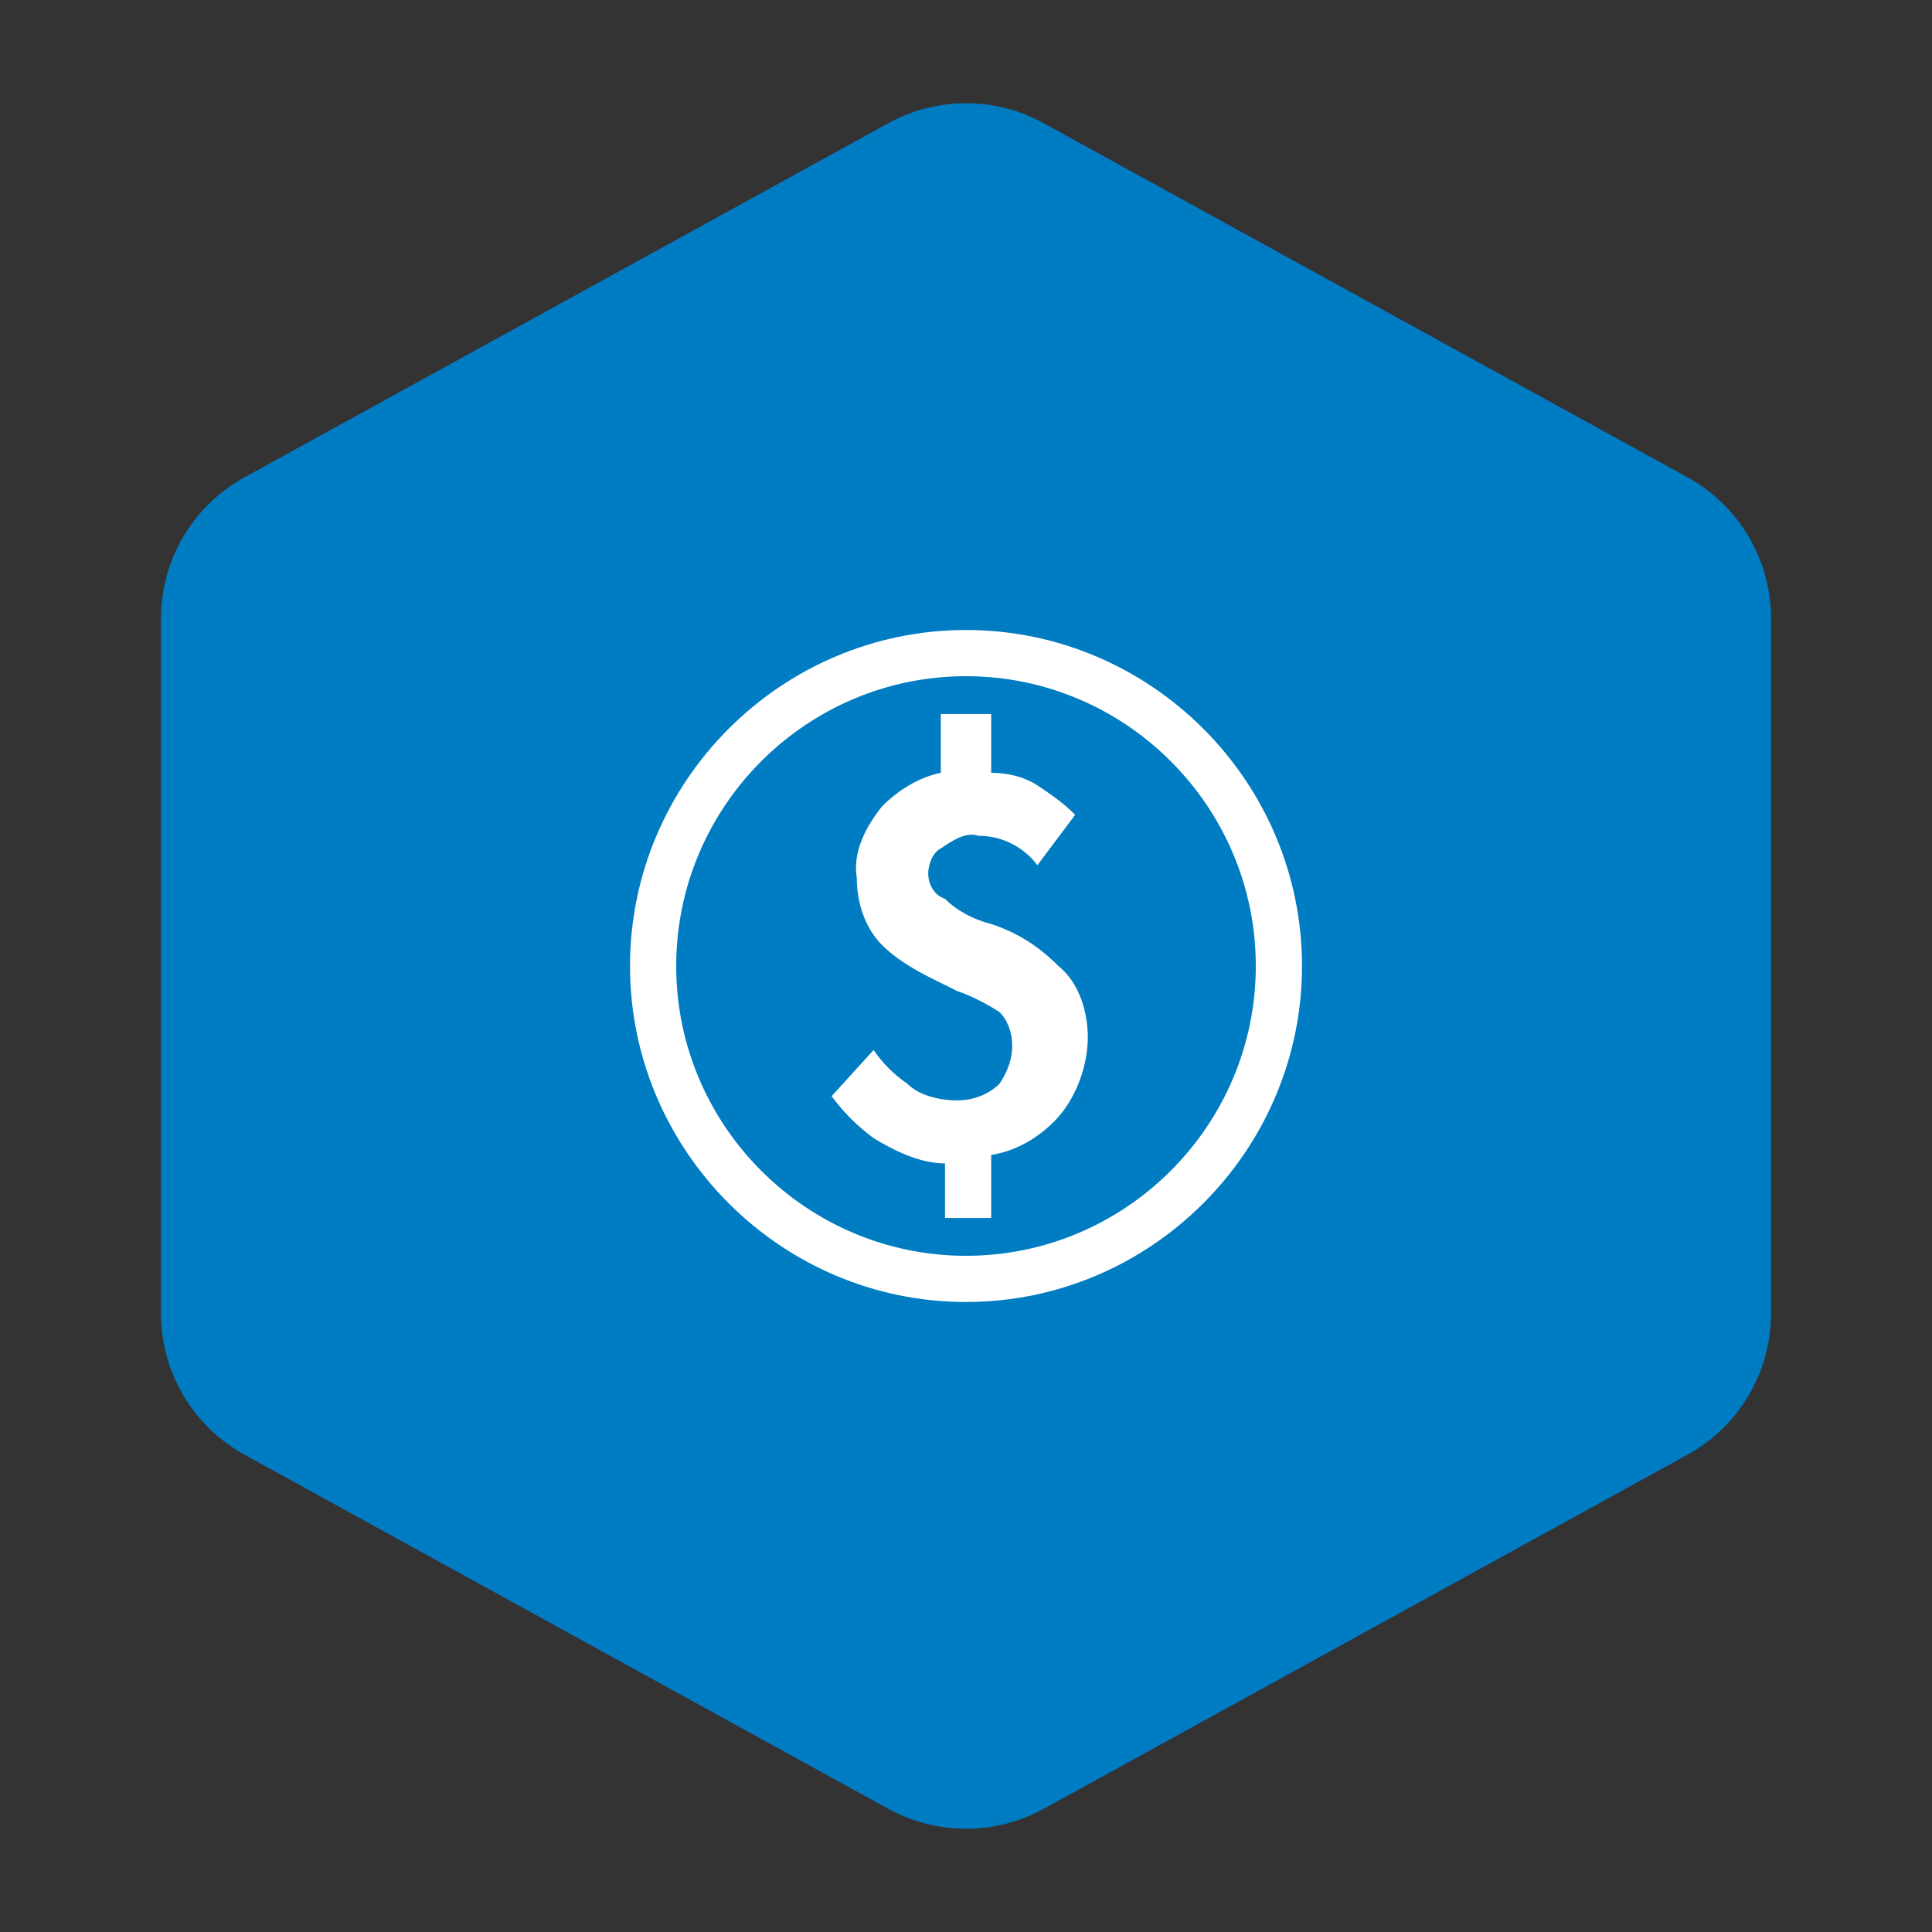
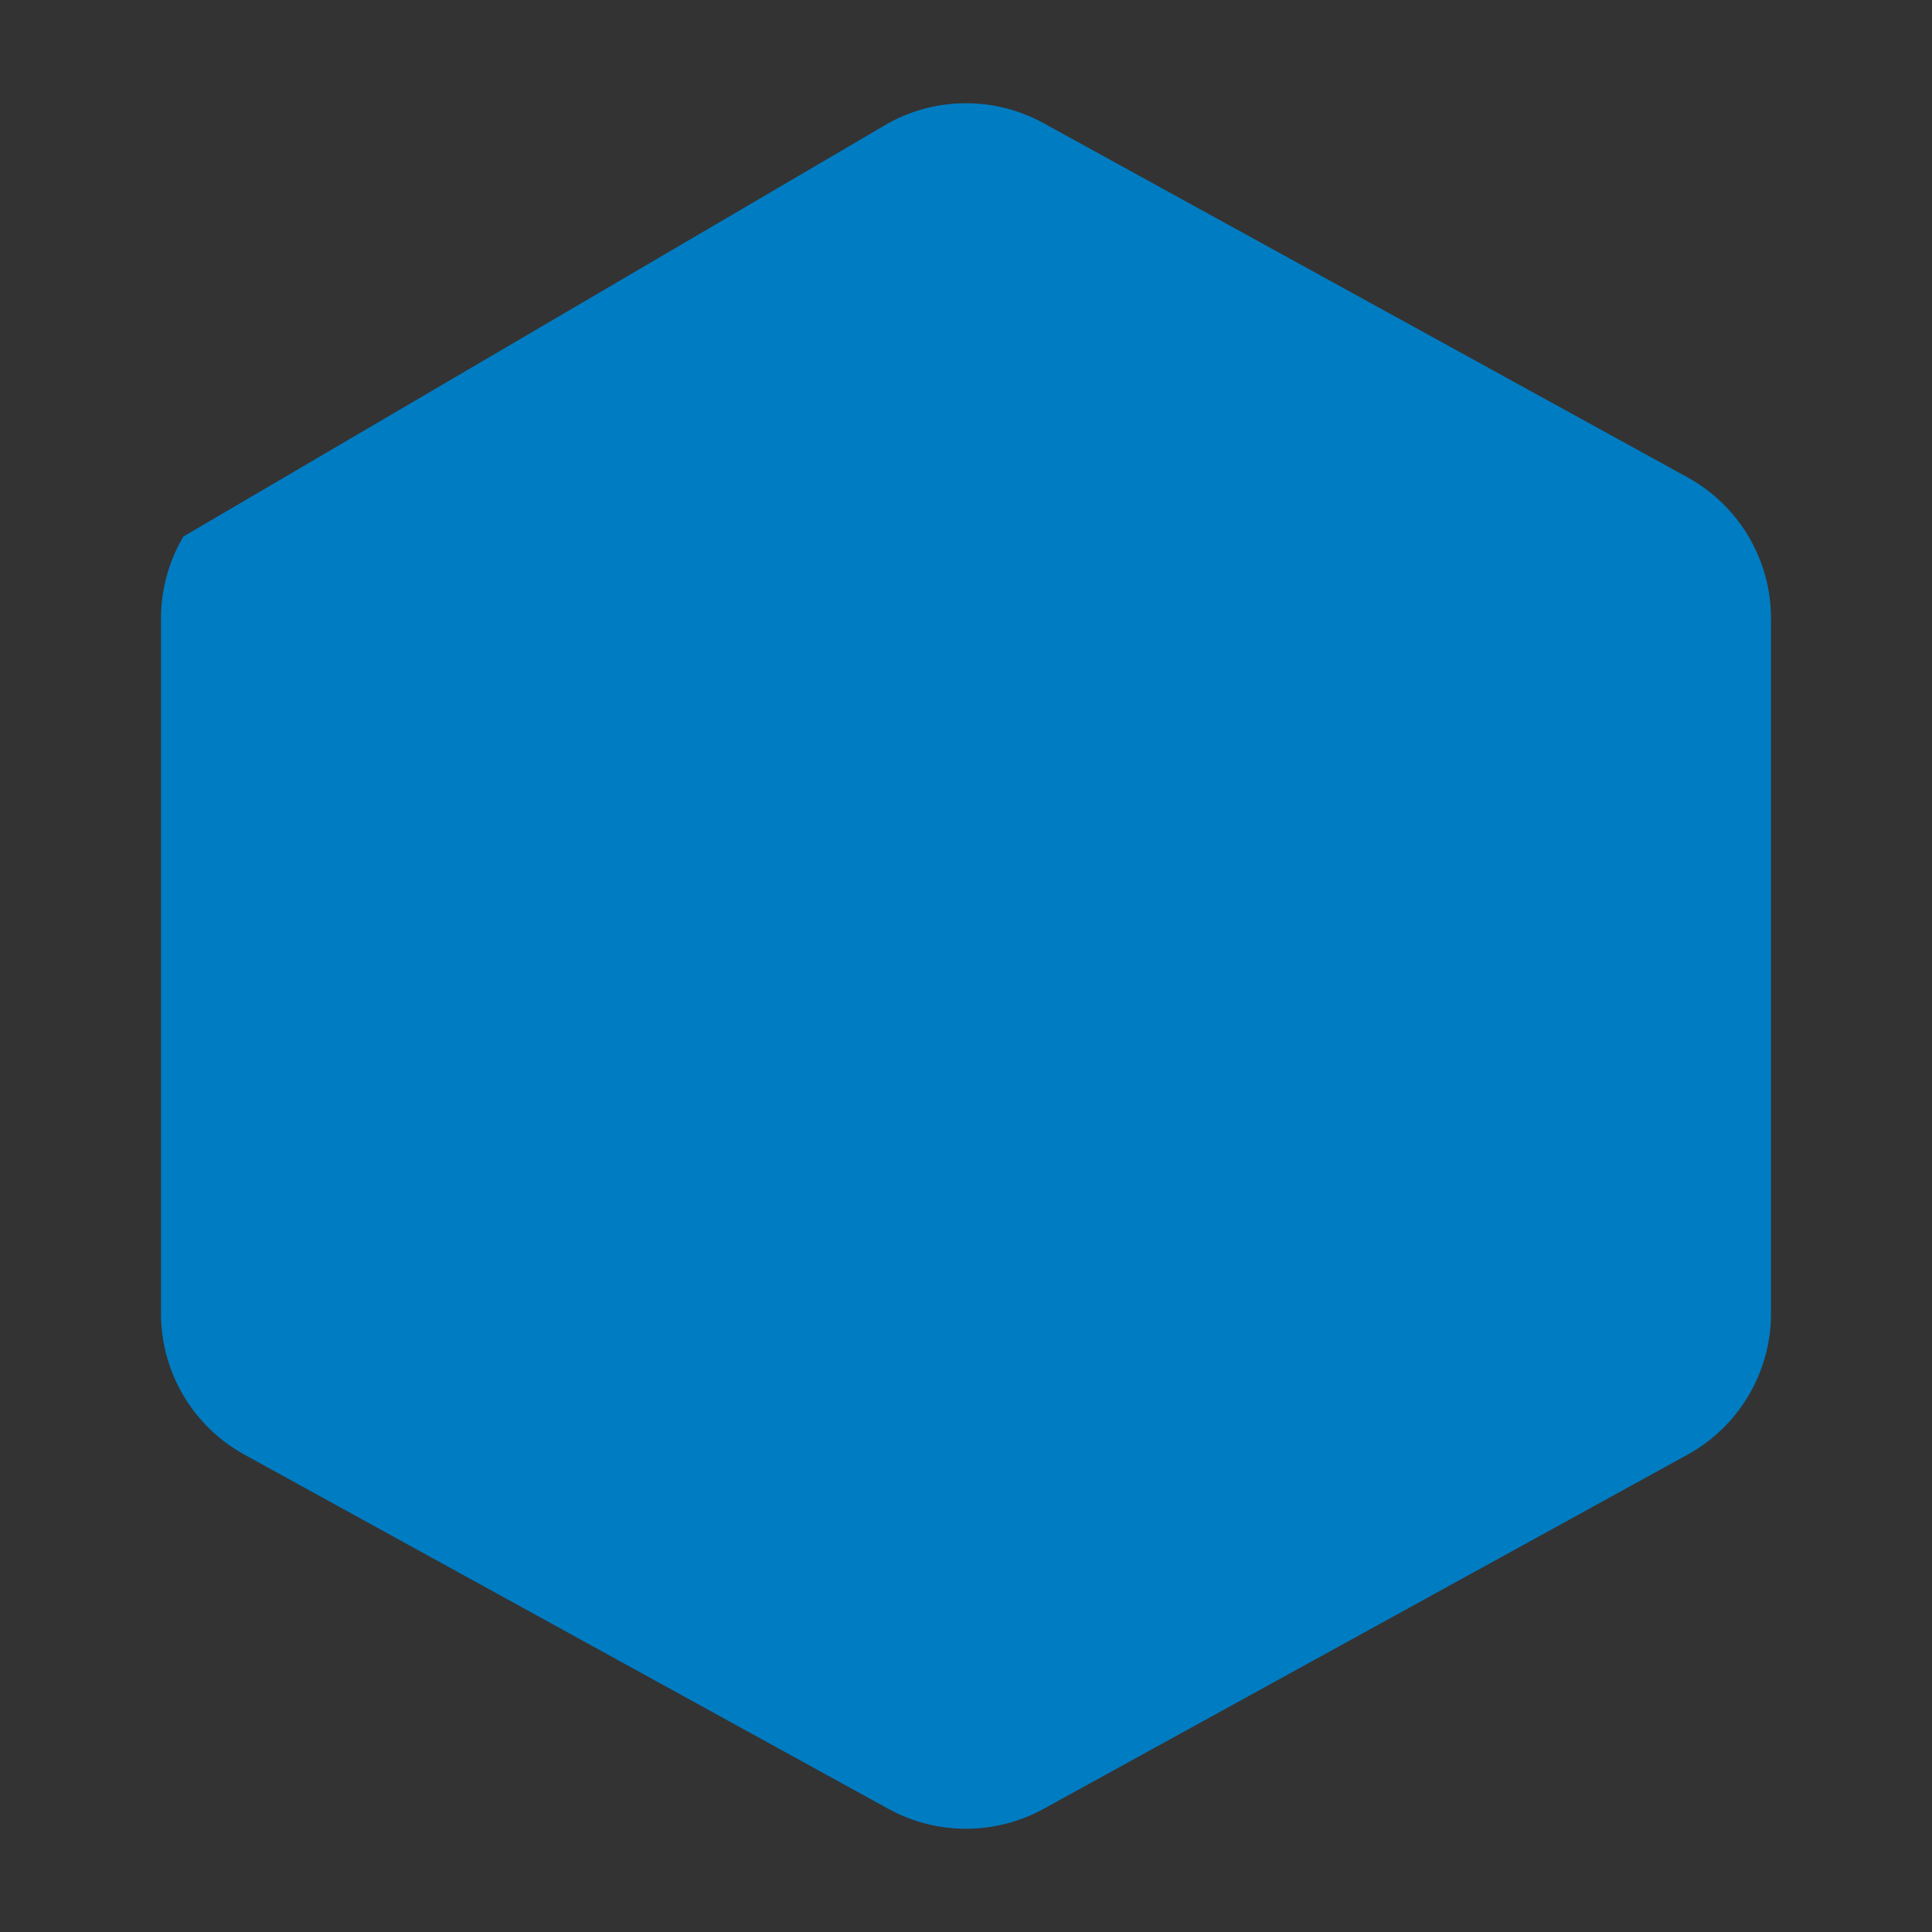
<svg xmlns="http://www.w3.org/2000/svg" width="46" height="46" viewBox="0 0 46 46" fill="none">
  <rect x="0" y="0" width="46" height="46" fill="#333333" stroke="none" />
-   <path d="M21.152 2.933C21.718 2.621 22.354 2.458 23 2.458C23.646 2.458 24.282 2.621 24.848 2.933L40.181 11.366C40.782 11.697 41.284 12.183 41.633 12.774C41.983 13.365 42.167 14.039 42.167 14.726V31.274C42.167 31.961 41.983 32.635 41.633 33.226C41.284 33.817 40.782 34.303 40.181 34.634L24.848 43.068C24.282 43.379 23.646 43.542 23 43.542C22.354 43.542 21.718 43.379 21.152 43.068L5.819 34.634C5.217 34.303 4.716 33.817 4.367 33.226C4.017 32.635 3.833 31.961 3.833 31.274V14.726C3.833 14.039 4.017 13.365 4.367 12.774C4.716 12.183 5.217 11.697 5.819 11.366L21.152 2.933V2.933Z" fill="#007CC2" />
-   <path d="M23.6 22C23.2 21.9 22.8 21.7 22.5 21.4C22.2 21.3 22.1 21 22.1 20.8C22.1 20.6 22.2 20.3 22.4 20.2C22.7 20 23 19.8 23.3 19.9C23.9 19.9 24.4 20.2 24.7 20.6L25.6 19.4C25.3 19.1 25 18.9 24.7 18.7C24.4 18.5 24 18.4 23.6 18.4V17H22.4V18.4C21.9 18.5 21.4 18.8 21 19.2C20.6 19.7 20.3 20.3 20.4 20.9C20.4 21.5 20.6 22.1 21 22.5C21.5 23 22.2 23.3 22.8 23.6C23.1 23.7 23.5 23.9 23.8 24.1C24 24.3 24.1 24.6 24.1 24.9C24.1 25.2 24 25.5 23.8 25.8C23.5 26.1 23.1 26.2 22.8 26.2C22.4 26.2 21.9 26.1 21.6 25.8C21.3 25.6 21 25.3 20.8 25L19.8 26.1C20.1 26.5 20.4 26.8 20.8 27.1C21.3 27.4 21.9 27.7 22.5 27.7V29H23.6V27.5C24.2 27.4 24.7 27.1 25.1 26.7C25.6 26.2 25.9 25.4 25.9 24.7C25.9 24.1 25.7 23.4 25.2 23C24.7 22.5 24.2 22.2 23.6 22V22ZM23 15C18.6 15 15 18.6 15 23C15 27.4 18.6 31 23 31C27.4 31 31 27.4 31 23C31 18.6 27.4 15 23 15ZM23 29.9C19.2 29.9 16.1 26.8 16.1 23C16.1 19.2 19.2 16.1 23 16.1C26.8 16.1 29.9 19.2 29.9 23C29.9 26.8 26.8 29.9 23 29.9V29.9Z" fill="white" />
+   <path d="M21.152 2.933C21.718 2.621 22.354 2.458 23 2.458C23.646 2.458 24.282 2.621 24.848 2.933L40.181 11.366C40.782 11.697 41.284 12.183 41.633 12.774C41.983 13.365 42.167 14.039 42.167 14.726V31.274C42.167 31.961 41.983 32.635 41.633 33.226C41.284 33.817 40.782 34.303 40.181 34.634L24.848 43.068C24.282 43.379 23.646 43.542 23 43.542C22.354 43.542 21.718 43.379 21.152 43.068L5.819 34.634C5.217 34.303 4.716 33.817 4.367 33.226C4.017 32.635 3.833 31.961 3.833 31.274V14.726C3.833 14.039 4.017 13.365 4.367 12.774L21.152 2.933V2.933Z" fill="#007CC2" />
</svg>